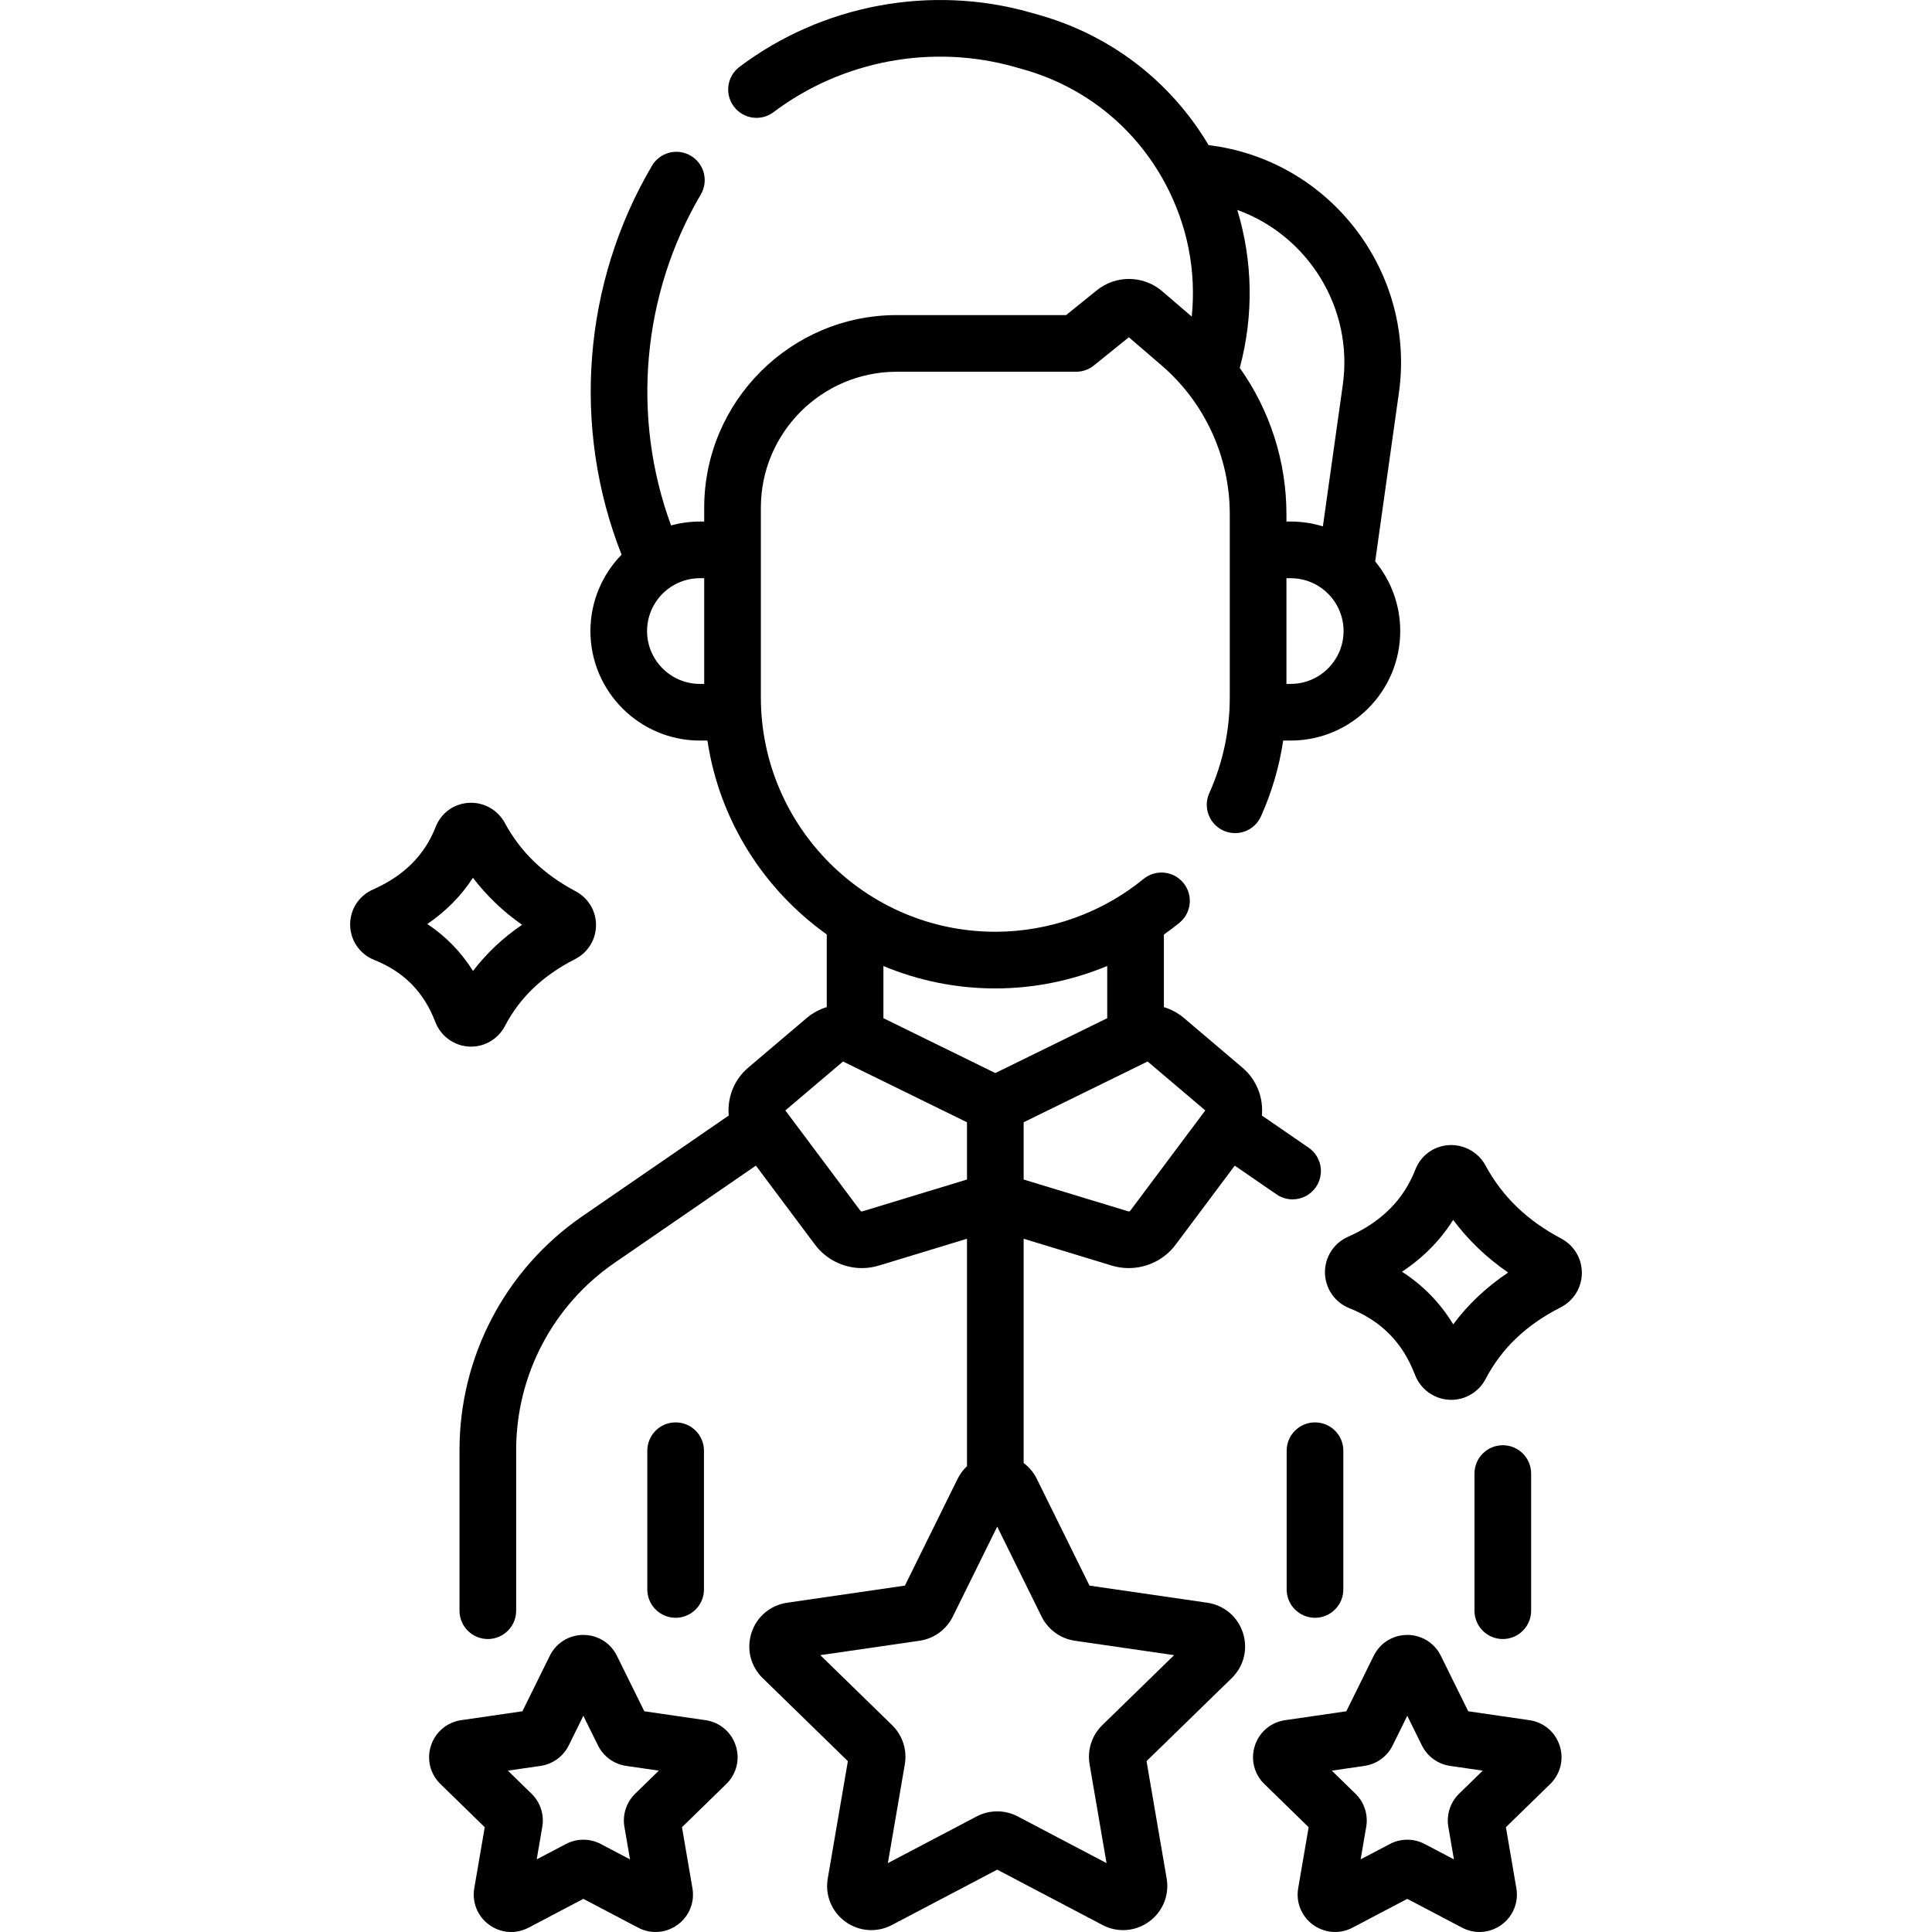
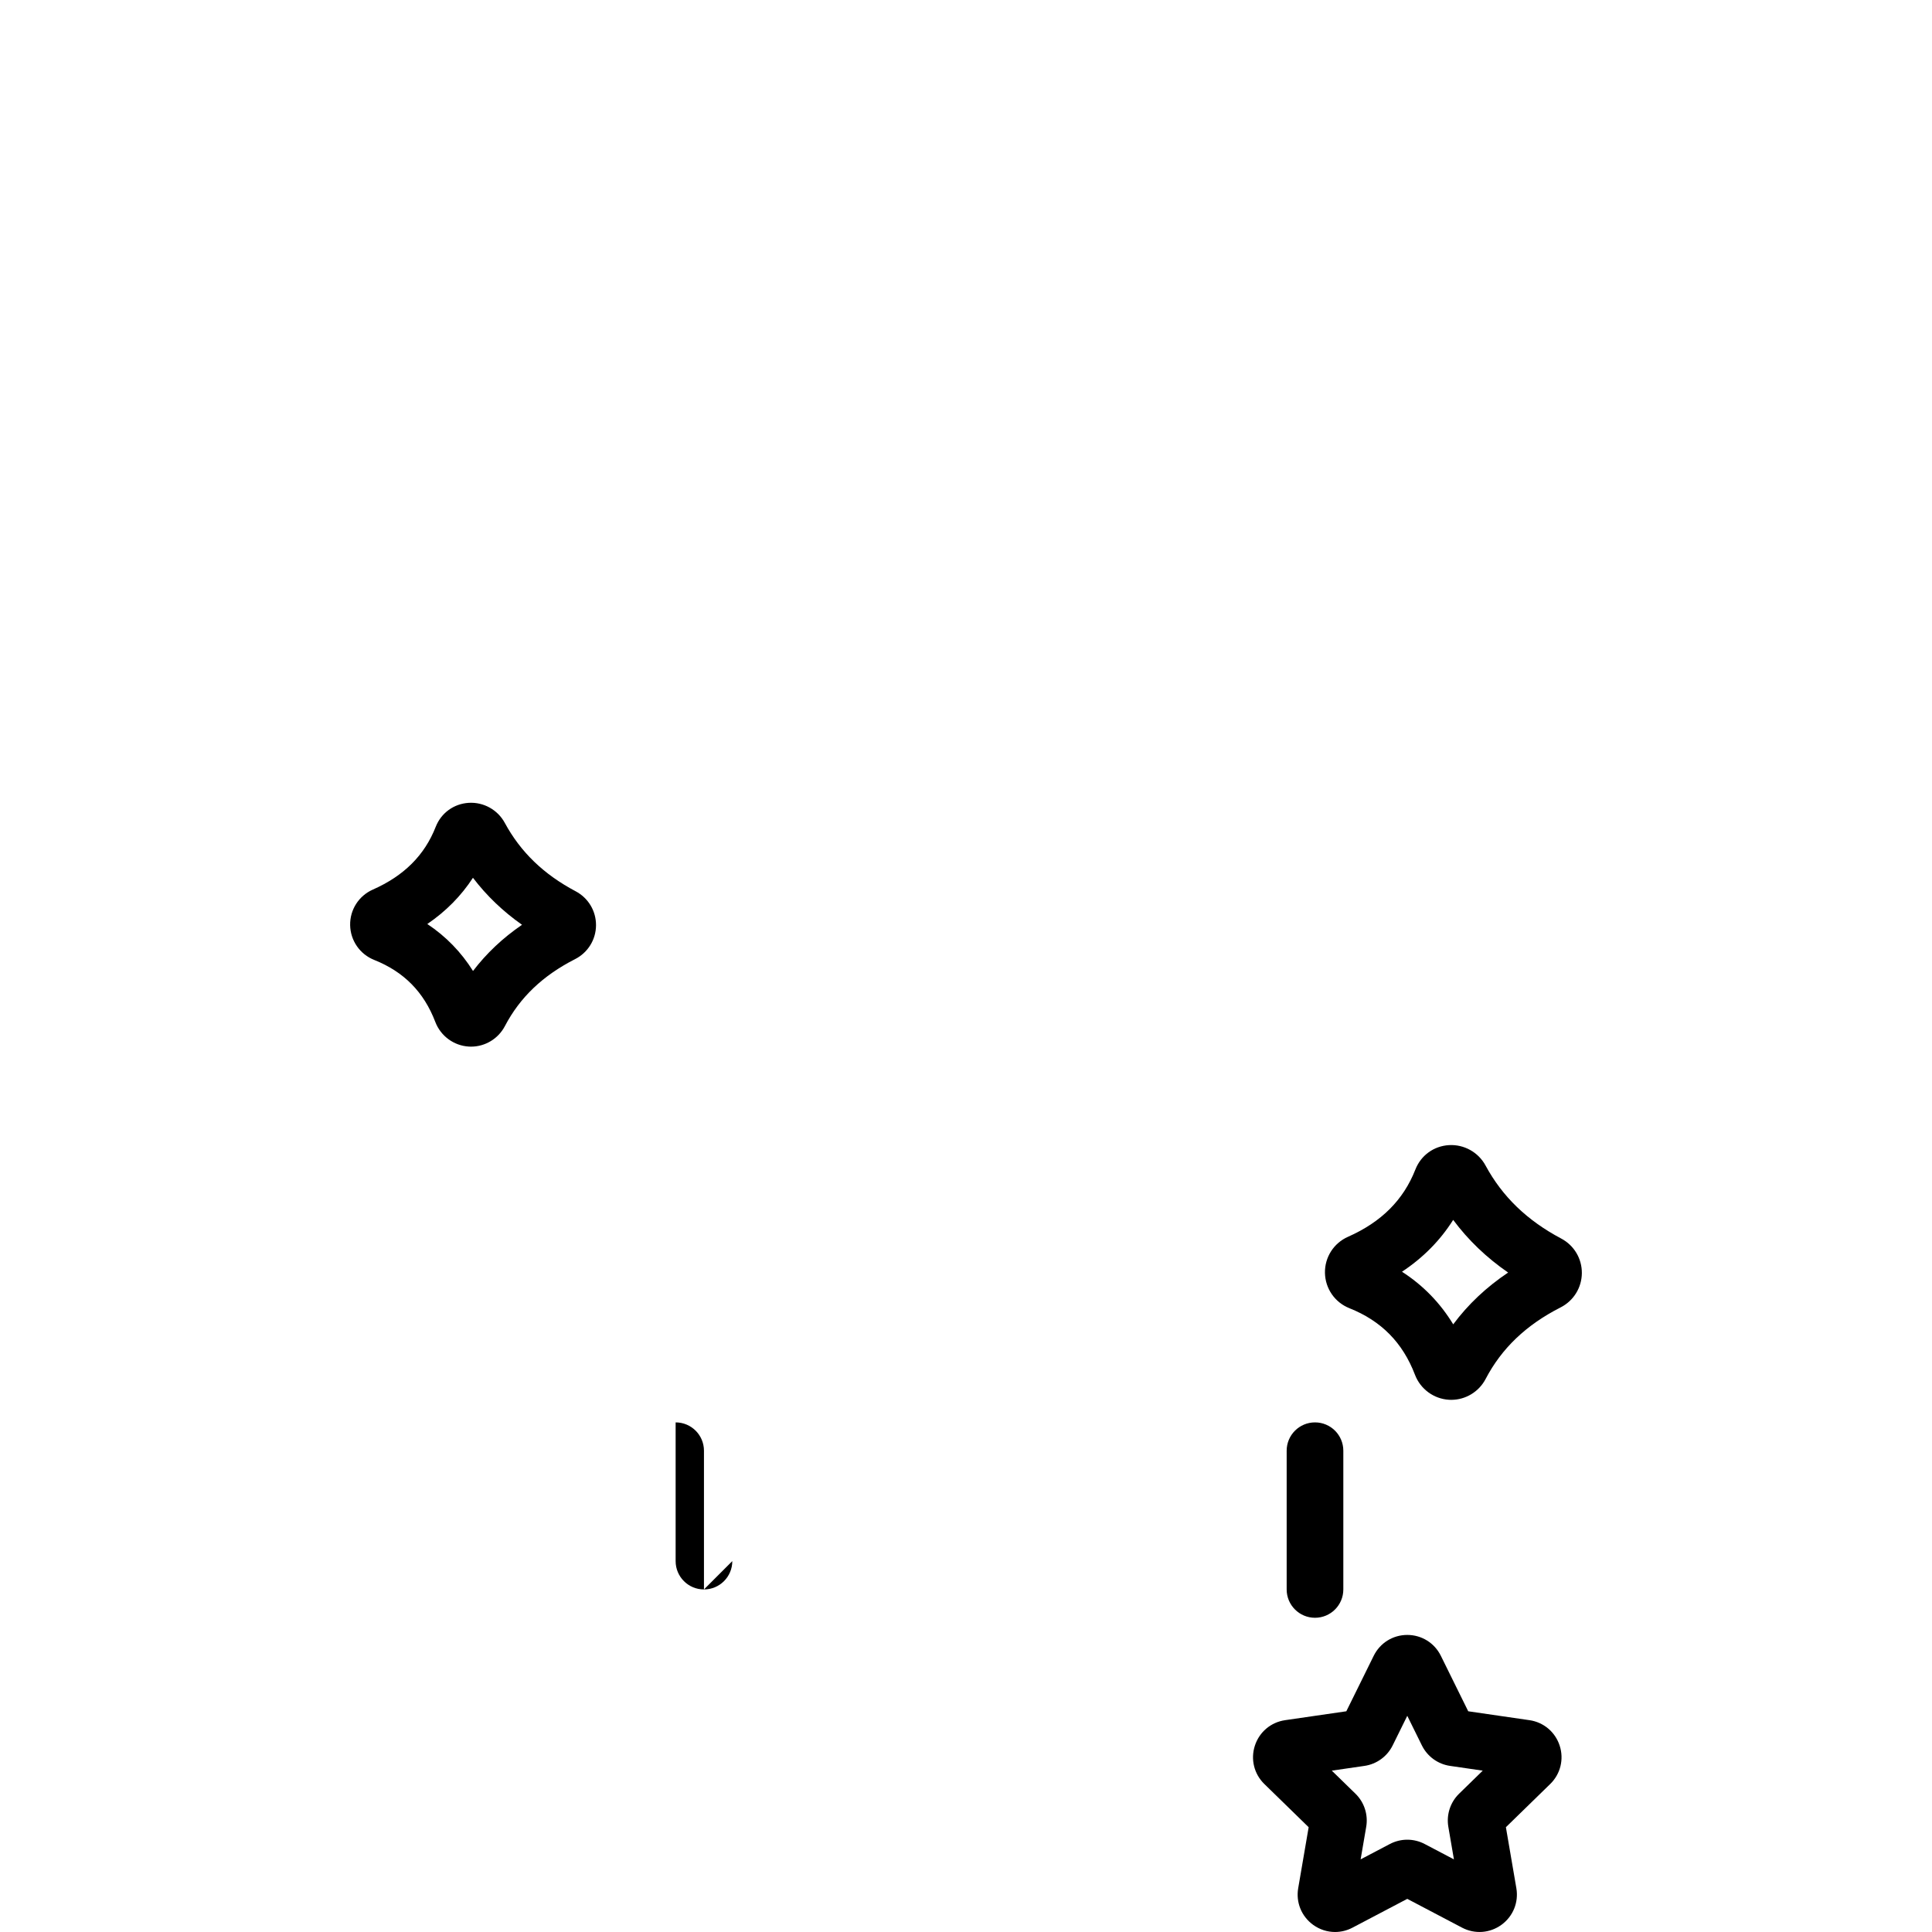
<svg xmlns="http://www.w3.org/2000/svg" id="Capa_1" height="512" viewBox="0 0 511.453 511.453" width="512">
  <g>
-     <path d="m405.333 426.396v-36.303c0-4.143-3.358-7.5-7.5-7.5s-7.5 3.357-7.5 7.5v36.303c0 4.143 3.358 7.5 7.5 7.5s7.5-3.358 7.5-7.5z" />
    <path d="m413.284 327.87c-9.024-4.775-15.576-11.102-20.029-19.341-1.9-3.513-5.704-5.623-9.688-5.383-4.007.244-7.407 2.714-8.872 6.445-3.172 8.083-9.01 13.913-17.845 17.823-3.782 1.674-6.175 5.424-6.098 9.555.078 4.144 2.619 7.812 6.473 9.348 8.438 3.361 14.116 9.126 17.358 17.624 1.443 3.782 4.976 6.379 9.001 6.615.2.012.399.018.598.018 3.794 0 7.32-2.121 9.101-5.524 4.241-8.112 10.734-14.31 19.851-18.946 3.44-1.75 5.596-5.228 5.626-9.075.032-3.848-2.068-7.358-5.476-9.159zm-28.579 22.717c-3.454-5.683-7.985-10.337-13.561-13.927 5.592-3.702 10.122-8.289 13.55-13.723 3.976 5.346 8.838 10.005 14.549 13.94-5.753 3.851-10.613 8.433-14.538 13.71z" />
    <path d="m124.107 277.057c.197.012.393.017.588.017 3.738 0 7.212-2.089 8.965-5.44 3.967-7.588 10.044-13.387 18.58-17.728 3.388-1.723 5.512-5.147 5.542-8.938.031-3.789-2.036-7.248-5.397-9.026-8.452-4.472-14.587-10.395-18.757-18.107-1.871-3.46-5.605-5.538-9.542-5.302-3.948.24-7.298 2.673-8.742 6.351v.001c-2.956 7.532-8.401 12.967-16.645 16.615-3.727 1.648-6.084 5.345-6.008 9.415.077 4.082 2.58 7.697 6.377 9.209 7.859 3.13 13.148 8.5 16.169 16.418 1.424 3.725 4.905 6.283 8.87 6.515zm1.097-44.686c3.6 4.735 7.941 8.894 12.992 12.445-5.083 3.473-9.418 7.56-12.975 12.228-3.144-5.014-7.186-9.168-12.101-12.434 4.925-3.352 8.962-7.442 12.084-12.239z" />
-     <path d="m319.589 424.283-31.169-4.529-13.94-28.245c-.839-1.7-2.045-3.125-3.493-4.207v-59.37l23.326 7.099c1.479.45 2.99.668 4.487.668 4.801-.001 9.458-2.238 12.428-6.208l15.642-20.915 11.061 7.607c1.298.893 2.778 1.321 4.243 1.321 2.386 0 4.732-1.137 6.187-3.251 2.347-3.413 1.483-8.082-1.93-10.43l-12.375-8.511c.429-4.664-1.342-9.445-5.146-12.674l-15.496-13.148c-1.582-1.343-3.392-2.302-5.302-2.878v-19.209c1.399-.994 2.776-2.021 4.109-3.111 3.208-2.621 3.683-7.347 1.061-10.554-2.62-3.207-7.345-3.681-10.553-1.062-11.036 9.02-24.972 13.986-39.242 13.986-34.224 0-62.067-27.844-62.067-62.067v-50.199c0-19.843 16.144-35.986 35.988-35.986h47.474c1.715 0 3.378-.588 4.713-1.666l9.239-7.463 8.62 7.41c11.503 9.888 18.101 24.258 18.101 39.428v48.477c0 8.815-1.827 17.355-5.431 25.381-1.696 3.779-.008 8.218 3.771 9.914 3.778 1.697 8.217.01 9.914-3.77 2.896-6.451 4.853-13.17 5.885-20.072h1.994c15.985 0 28.991-13.006 28.991-28.991 0-6.996-2.491-13.42-6.632-18.434l6.284-44.674c4.411-31.356-17.481-60.656-48.801-65.312l-1.594-.237c-10.046-16.879-25.86-29.053-44.896-34.451l-2.288-.648c-26.343-7.47-55.128-2.083-76.999 14.41-3.307 2.494-3.966 7.197-1.472 10.504 2.493 3.308 7.195 3.966 10.504 1.473 18.143-13.683 42.022-18.151 63.876-11.955l2.288.648c16.236 4.604 29.564 15.333 37.529 30.212 5.879 10.983 8.245 23.145 7.006 35.222l-7.788-6.695c-4.961-4.263-12.256-4.375-17.347-.264l-8.116 6.556h-44.823c-28.115 0-50.988 22.872-50.988 50.986v3.671h-1.132c-2.645 0-5.205.363-7.641 1.029-10.562-28.701-7.714-61.164 7.868-87.603 2.103-3.568.915-8.166-2.653-10.269-3.569-2.104-8.167-.915-10.27 2.653-18.322 31.087-21.282 69.441-8.044 102.953-5.099 5.228-8.25 12.365-8.25 20.227 0 15.985 13.005 28.99 28.991 28.99h1.987c3.16 21.114 14.923 39.439 31.587 51.32v19.242c-1.91.577-3.72 1.535-5.302 2.878l-15.497 13.149c-3.804 3.229-5.575 8.01-5.146 12.674l-38.716 26.626c-20.389 14.021-32.561 37.166-32.561 61.912v42.546c0 4.143 3.358 7.5 7.5 7.5s7.5-3.357 7.5-7.5v-42.547c0-19.806 9.742-38.33 26.061-49.553l37.402-25.722 15.643 20.915c2.97 3.971 7.626 6.208 12.427 6.208 1.497 0 3.008-.218 4.486-.668l23.328-7.099v60.208c-1.005.945-1.855 2.078-2.493 3.37l-13.94 28.245-31.17 4.529c-4.44.646-8.06 3.697-9.446 7.965-1.386 4.267-.251 8.862 2.961 11.993l22.555 21.985-5.325 31.043c-.759 4.422 1.025 8.808 4.654 11.444s8.351 2.98 12.323.892l27.879-14.657 27.879 14.657c1.728.908 3.596 1.356 5.456 1.356 2.416 0 4.816-.758 6.867-2.248 3.629-2.637 5.413-7.022 4.654-11.443l-5.325-31.044 22.555-21.985c3.213-3.131 4.348-7.727 2.962-11.993-1.387-4.268-5.007-7.32-9.447-7.965zm22.097-243.235h-1.132v-27.981h1.132c7.714 0 13.991 6.276 13.991 13.991 0 7.714-6.277 13.99-13.991 13.99zm13.79-79.189-5.273 37.486c-2.694-.83-5.554-1.278-8.516-1.278h-1.132v-1.948c0-14.03-4.4-27.517-12.354-38.73 3.722-13.907 3.459-28.276-.661-41.819 18.673 6.741 30.801 25.918 27.936 46.289zm-184.179 65.198c0-7.714 6.276-13.99 13.991-13.99h1.132v27.981h-1.132c-7.714 0-13.991-6.276-13.991-13.991zm147.772 126.903-19.853 26.545c-.123.165-.339.232-.535.175l-27.695-8.429v-15.155l32.815-16.09zm-55.582-32.297c10.217 0 20.293-2.062 29.625-5.946v13.825l-29.625 14.525-29.625-14.525v-13.809c9.126 3.814 19.132 5.93 29.625 5.93zm-35.197 59.017c-.195.062-.41-.011-.533-.175l-19.853-26.545 15.268-12.954 32.815 16.09v15.155zm63.518 136.014c-2.758 2.688-4.017 6.56-3.367 10.358l4.488 26.165-23.497-12.354c-1.705-.896-3.575-1.344-5.445-1.344s-3.74.447-5.445 1.344l-23.497 12.354 4.488-26.167c.65-3.797-.609-7.669-3.366-10.355l-19.01-18.529 26.273-3.817c3.811-.555 7.103-2.947 8.808-6.401l11.749-23.806 11.749 23.807c1.705 3.453 4.997 5.846 8.81 6.4l26.271 3.817z" />
    <path d="m404.889 455.378-16.21-2.356-7.249-14.688v-.001c-1.682-3.406-5.087-5.522-8.887-5.522-3.799.001-7.203 2.117-8.884 5.523l-7.25 14.688-16.21 2.356c-3.76.546-6.825 3.13-7.999 6.743s-.213 7.506 2.507 10.157l11.73 11.435-2.769 16.143c-.644 3.746.867 7.46 3.942 9.693 1.737 1.262 3.769 1.903 5.815 1.903 1.575 0 3.158-.38 4.62-1.149l14.499-7.622 14.497 7.621c3.363 1.769 7.361 1.479 10.436-.752 3.074-2.233 4.585-5.947 3.943-9.692l-2.769-16.145 11.729-11.434c2.721-2.652 3.682-6.544 2.508-10.157-1.174-3.614-4.24-6.198-7.999-6.744zm-18.626 19.462c-2.334 2.276-3.399 5.554-2.849 8.771l1.478 8.615-7.735-4.066c-1.445-.76-3.029-1.14-4.614-1.14-1.583 0-3.167.38-4.61 1.139l-7.737 4.067 1.478-8.614c.552-3.215-.513-6.494-2.85-8.772l-6.259-6.101 8.643-1.257c3.23-.466 6.021-2.492 7.468-5.421l3.869-7.839 3.869 7.841c1.445 2.927 4.237 4.953 7.46 5.418l8.65 1.258z" />
-     <path d="m186.775 455.378-16.21-2.356-7.25-14.688c-1.681-3.407-5.085-5.523-8.884-5.524h-.001c-3.799 0-7.204 2.116-8.885 5.522v.001l-7.249 14.688-16.209 2.356c-3.76.546-6.826 3.13-8 6.744-1.174 3.613-.213 7.505 2.508 10.157l11.729 11.434-2.769 16.145c-.642 3.745.869 7.459 3.943 9.692 1.737 1.261 3.769 1.902 5.814 1.902 1.575 0 3.158-.381 4.62-1.149l14.499-7.622 14.497 7.621c3.363 1.769 7.362 1.48 10.437-.753s4.585-5.947 3.942-9.691l-2.769-16.145 11.729-11.434c2.721-2.652 3.682-6.545 2.508-10.158-1.175-3.612-4.24-6.196-8-6.742zm-18.626 19.462c-2.336 2.277-3.401 5.557-2.849 8.771l1.478 8.615-7.735-4.066c-2.889-1.52-6.337-1.519-9.224-.001l-7.737 4.067 1.478-8.618c.55-3.214-.516-6.491-2.851-8.769l-6.259-6.101 8.644-1.257c3.23-.466 6.021-2.492 7.468-5.421l3.868-7.839 3.87 7.841c1.445 2.927 4.237 4.953 7.46 5.418l8.65 1.258z" />
-     <path d="m186.358 420.769v-36.724c0-4.143-3.358-7.5-7.5-7.5s-7.5 3.357-7.5 7.5v36.724c0 4.143 3.358 7.5 7.5 7.5s7.5-3.357 7.5-7.5z" />
+     <path d="m186.358 420.769v-36.724c0-4.143-3.358-7.5-7.5-7.5v36.724c0 4.143 3.358 7.5 7.5 7.5s7.5-3.357 7.5-7.5z" />
    <path d="m340.615 384.045v36.724c0 4.143 3.358 7.5 7.5 7.5s7.5-3.357 7.5-7.5v-36.724c0-4.143-3.358-7.5-7.5-7.5s-7.5 3.358-7.5 7.5z" />
  </g>
</svg>